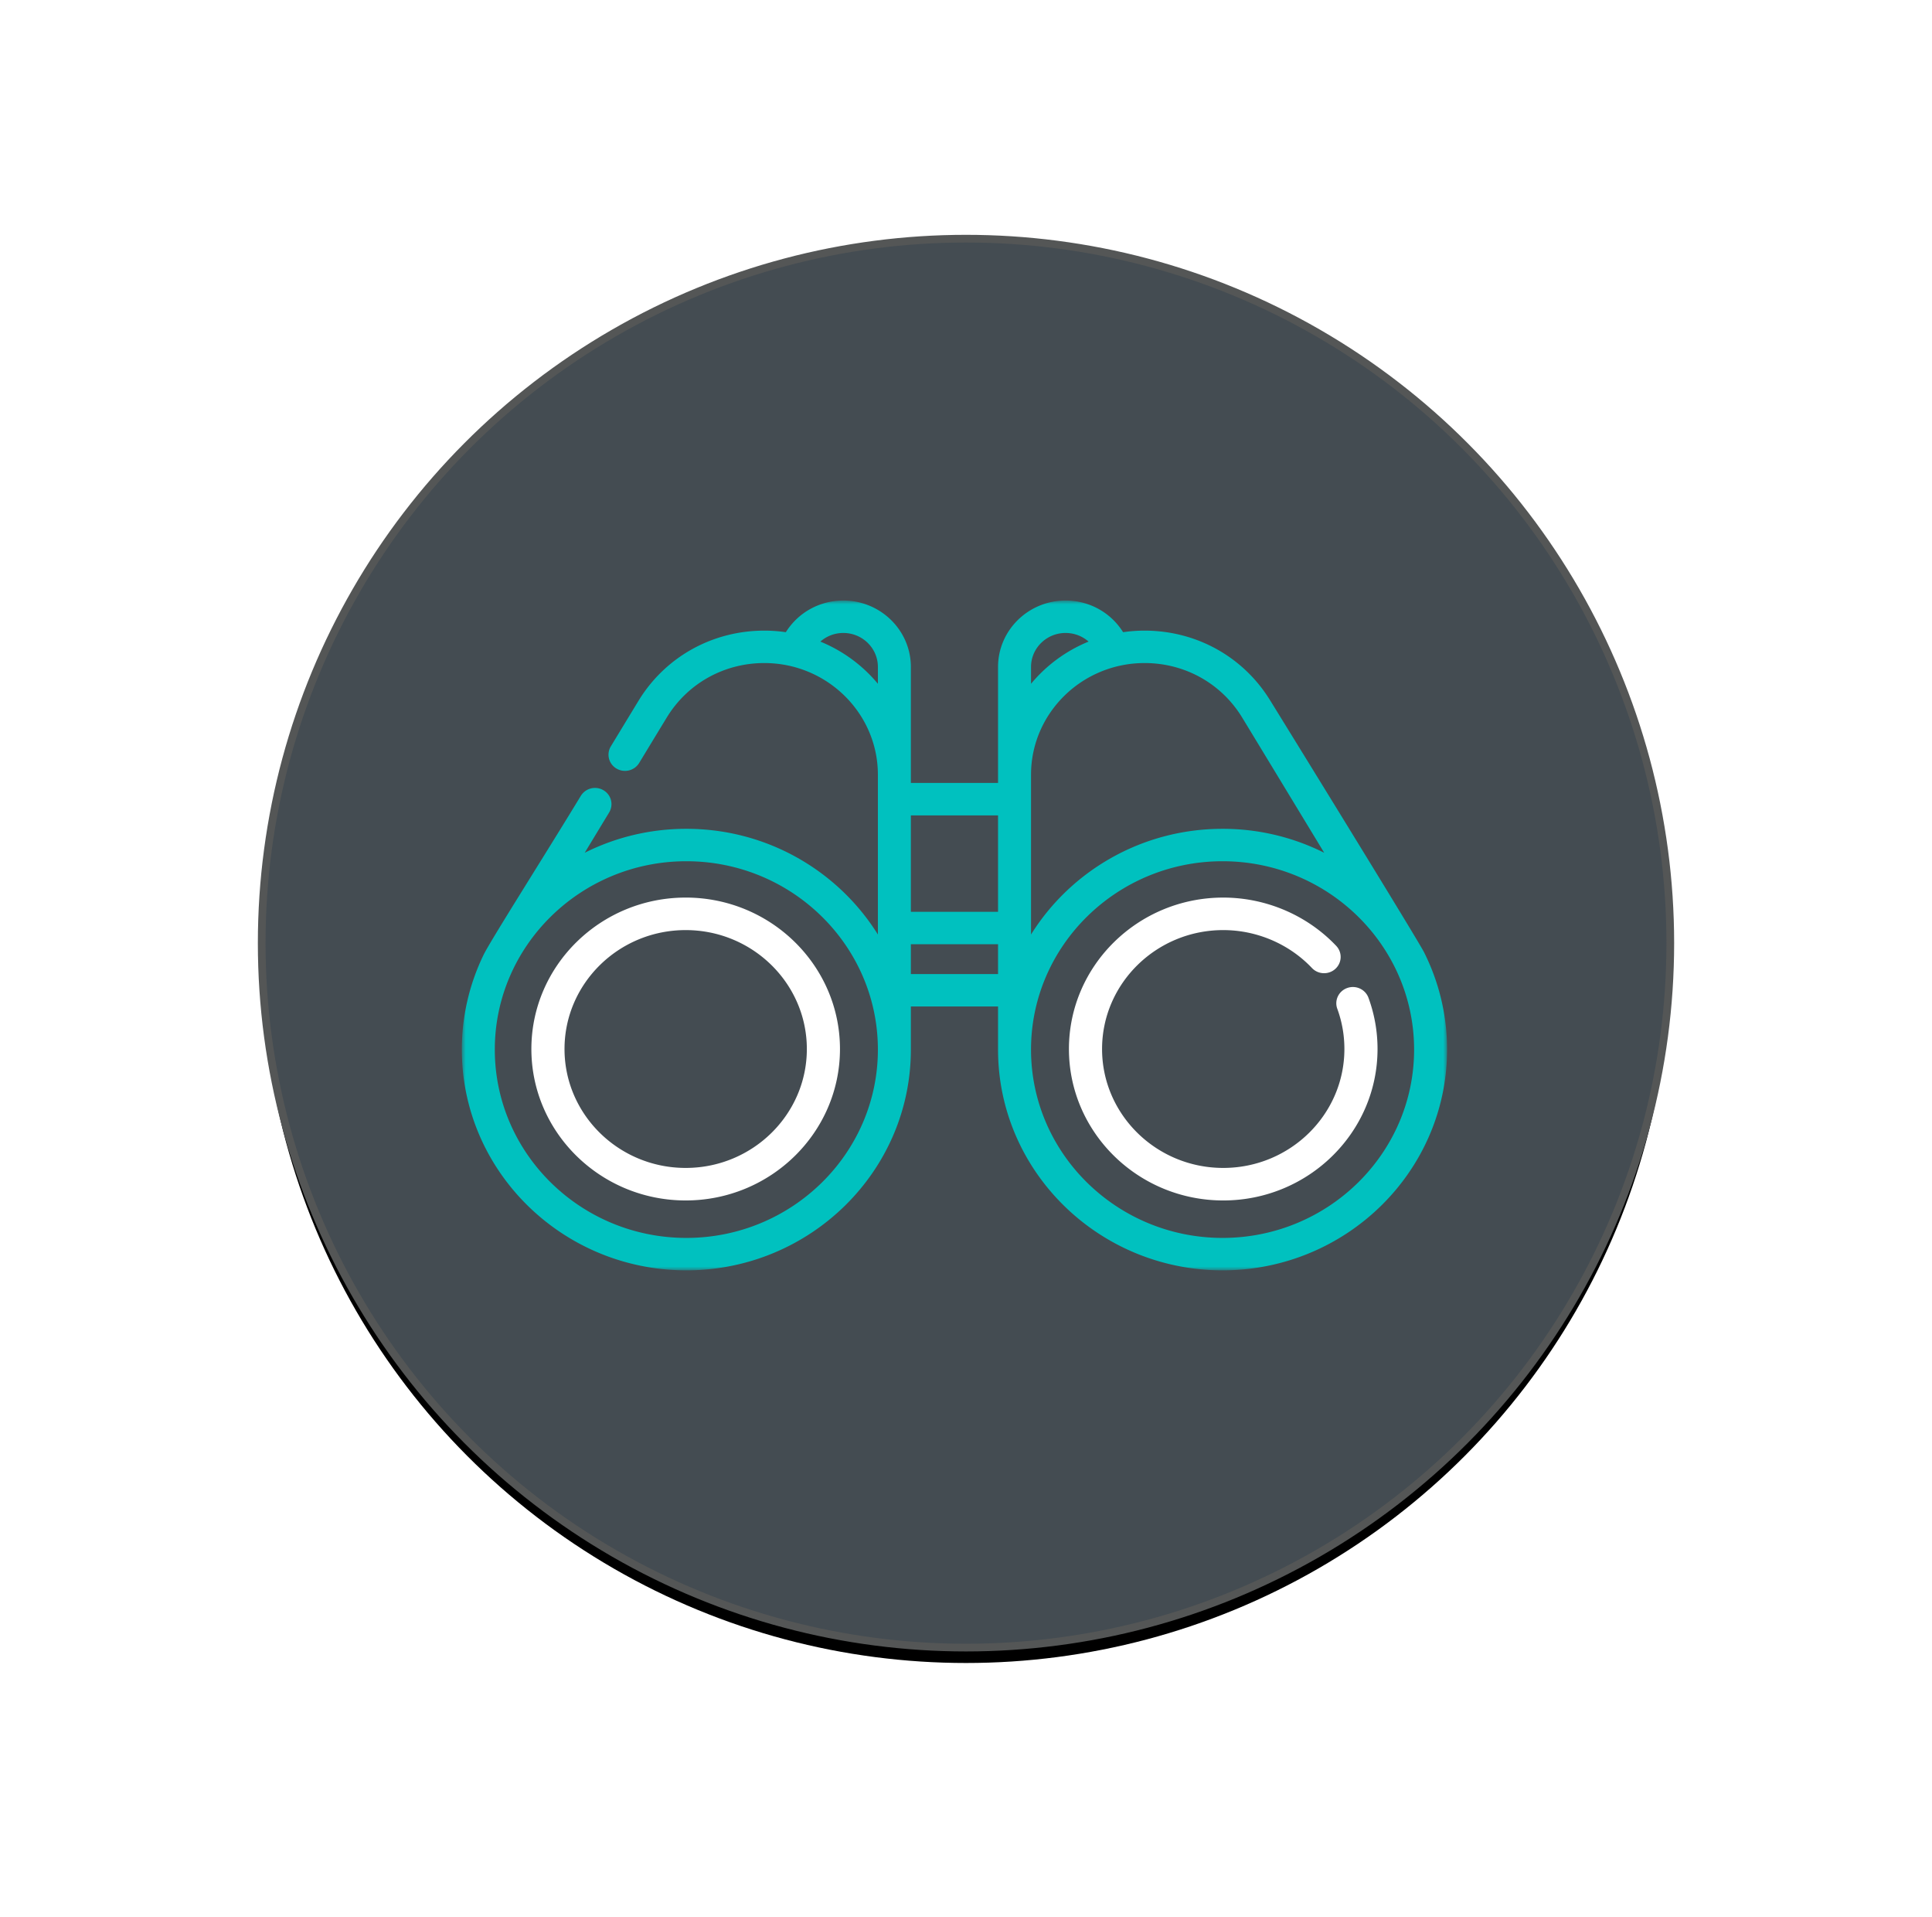
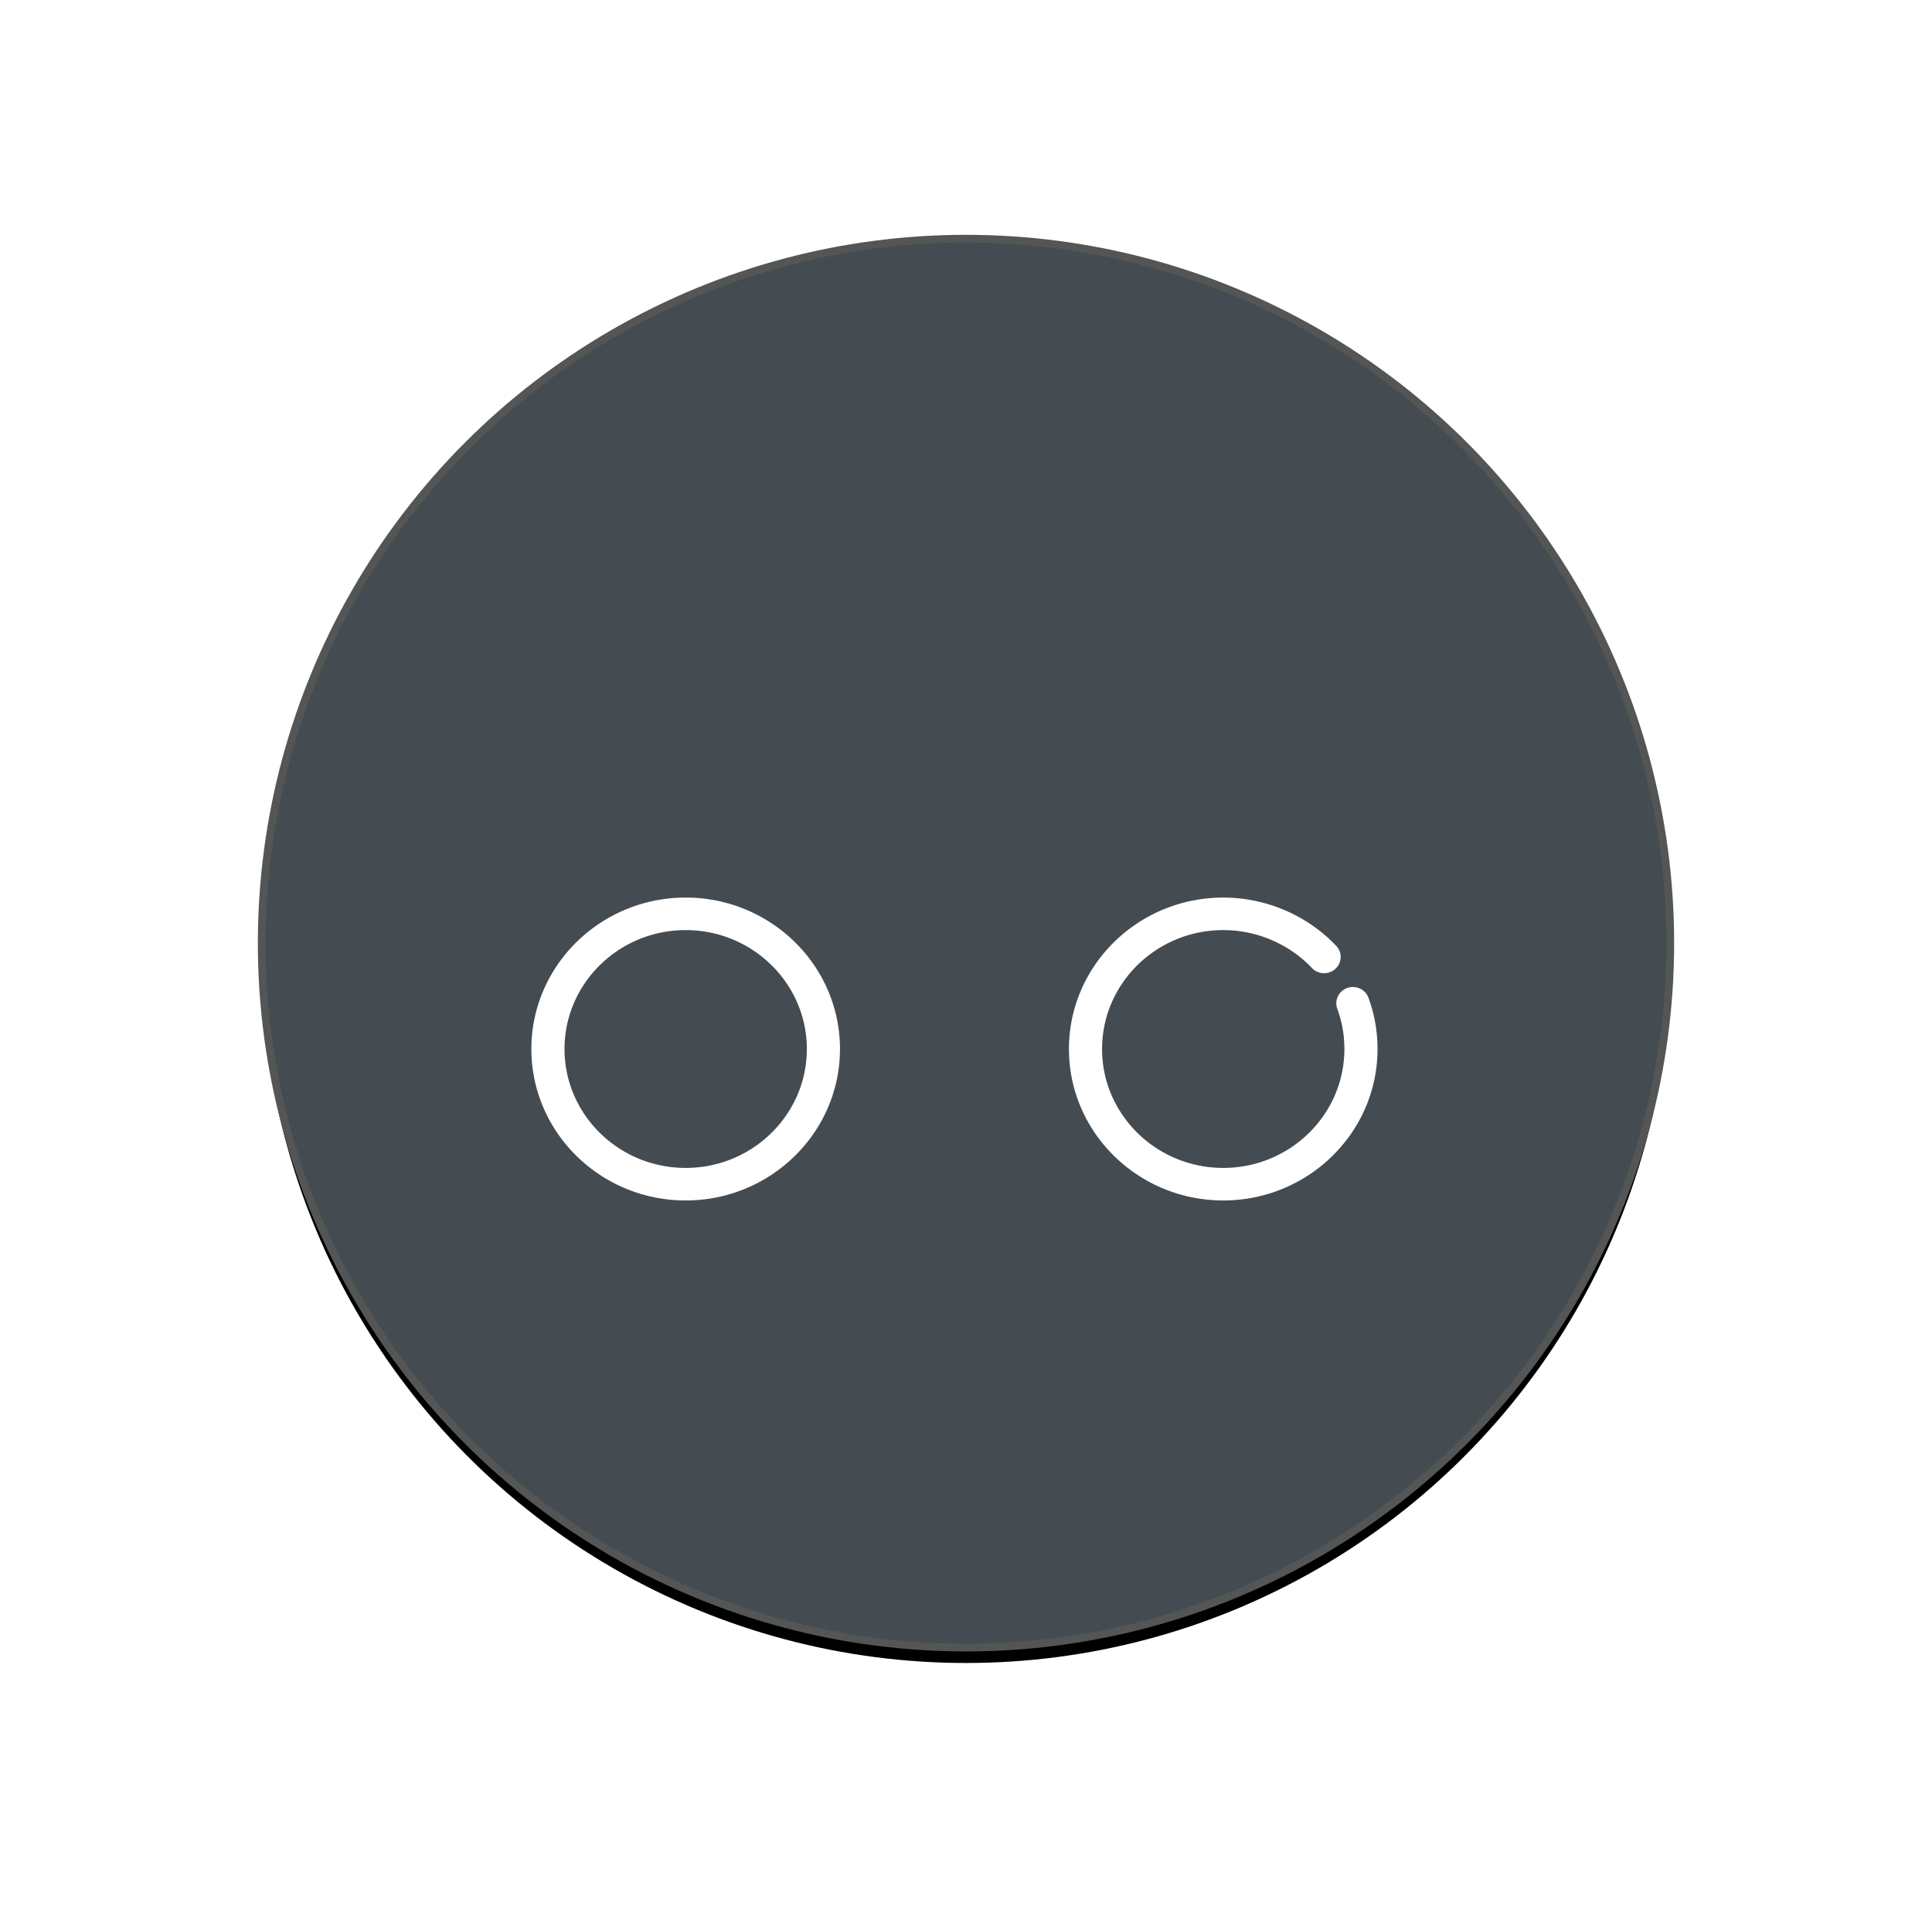
<svg xmlns="http://www.w3.org/2000/svg" xmlns:xlink="http://www.w3.org/1999/xlink" width="251" height="249" viewBox="0 0 251 249">
  <defs>
    <circle id="b" cx="91.5" cy="91.5" r="91.5" />
    <filter id="a" width="157.4%" height="157.4%" x="-28.7%" y="-27.6%" filterUnits="objectBoundingBox">
      <feMorphology in="SourceAlpha" operator="dilate" radius=".5" result="shadowSpreadOuter1" />
      <feOffset dy="2" in="shadowSpreadOuter1" result="shadowOffsetOuter1" />
      <feGaussianBlur in="shadowOffsetOuter1" result="shadowBlurOuter1" stdDeviation="17" />
      <feComposite in="shadowBlurOuter1" in2="SourceAlpha" operator="out" result="shadowBlurOuter1" />
      <feColorMatrix in="shadowBlurOuter1" values="0 0 0 0 0.038 0 0 0 0 0.262 0 0 0 0 0.292 0 0 0 0.5 0" />
    </filter>
    <path id="c" d="M0 .002h128V87H0z" />
  </defs>
  <g fill="none" fill-rule="evenodd">
    <g fill-rule="nonzero" stroke-linecap="square" transform="translate(34 31)">
      <use fill="#000" filter="url(#a)" xlink:href="#b" />
      <use fill="#444C52" stroke="#545656" xlink:href="#b" />
    </g>
    <g transform="translate(60 78)">
      <mask id="d" fill="#fff">
        <use xlink:href="#c" />
      </mask>
-       <path fill="#00C1BF" d="M98.832 82.788c-13.721 0-24.884-10.974-24.884-24.463 0-13.488 11.163-24.462 24.884-24.462s24.884 10.974 24.884 24.462c0 13.49-11.163 24.463-24.884 24.463zm-24.884-60.16c0-8 6.619-14.507 14.756-14.507 5.16 0 9.858 2.583 12.57 6.909.257.41 5.61 9.237 10.762 17.732a29.395 29.395 0 0 0-13.205-3.11c-10.517 0-19.751 5.5-24.884 13.729V22.629zm0-14.002c0-2.433 2.013-4.412 4.488-4.412 1.127 0 2.182.41 2.989 1.12a19.114 19.114 0 0 0-7.477 5.48V8.627zM58.337 48.519h11.326v-3.874H58.337v3.874zm0-8.086h11.326V27.906H58.337v12.527zM29.169 82.788c-13.722 0-24.885-10.973-24.885-24.462 0-13.49 11.163-24.463 24.885-24.463 13.72 0 24.884 10.974 24.884 24.463S42.89 82.788 29.169 82.788zm24.884-71.974a19.11 19.11 0 0 0-7.475-5.479 4.497 4.497 0 0 1 2.987-1.121c2.474 0 4.488 1.979 4.488 4.412v2.188zm70.955 34.87c-.875-1.744-19.612-32.105-20.087-32.864-3.497-5.58-9.56-8.91-16.217-8.91-.95 0-1.882.07-2.795.203a.048.048 0 0 0-.004-.006c-1.613-2.57-4.406-4.105-7.47-4.105-4.836 0-8.772 3.869-8.772 8.624v15.068H58.337V8.626c0-4.755-3.935-8.624-8.773-8.624-3.058 0-5.845 1.53-7.472 4.111a19.42 19.42 0 0 0-2.796-.203c-6.657 0-12.72 3.33-16.218 8.91-.048.078-.195.312-3.72 6.122a2.086 2.086 0 0 0 .742 2.888c1.016.595 2.331.269 2.937-.73 2.901-4.78 3.608-5.94 3.69-6.07 2.71-4.326 7.41-6.909 12.569-6.909 8.137 0 14.757 6.508 14.757 14.507v20.753c-5.133-8.229-14.367-13.73-24.884-13.73-4.75 0-9.238 1.123-13.205 3.111l3.175-5.236a2.086 2.086 0 0 0-.743-2.887 2.163 2.163 0 0 0-2.937.73C10.908 32.875 3.744 44.135 2.84 45.993A28.101 28.101 0 0 0 0 58.326C0 74.136 13.085 87 29.169 87c16.083 0 29.168-12.863 29.168-28.674V52.73h11.326v5.595C69.663 74.136 82.748 87 98.832 87 114.915 87 128 74.137 128 58.326c0-4.535-1.076-8.826-2.992-12.642z" mask="url(#d)" />
    </g>
    <g fill="#FFF">
      <path d="M177.788 129.598c-.403-1.098-1.635-1.668-2.754-1.273-1.118.395-1.7 1.604-1.297 2.702.613 1.671.923 3.43.923 5.225 0 8.517-7.061 15.446-15.741 15.446s-15.742-6.929-15.742-15.446 7.062-15.446 15.742-15.446c4.356 0 8.557 1.796 11.527 4.927.81.854 2.171.902 3.042.107.87-.794.919-2.13.109-2.985-3.78-3.986-9.13-6.272-14.678-6.272-11.054 0-20.046 8.823-20.046 19.67 0 10.845 8.992 19.669 20.046 19.669 11.053 0 20.046-8.824 20.046-19.67a19.28 19.28 0 0 0-1.177-6.654M89.081 151.698c-8.68 0-15.741-6.929-15.741-15.446s7.061-15.446 15.741-15.446 15.742 6.929 15.742 15.446-7.062 15.446-15.742 15.446m0-35.115c-11.053 0-20.046 8.823-20.046 19.67 0 10.845 8.993 19.669 20.046 19.669 11.054 0 20.046-8.824 20.046-19.67 0-10.846-8.992-19.67-20.046-19.67" />
    </g>
  </g>
</svg>